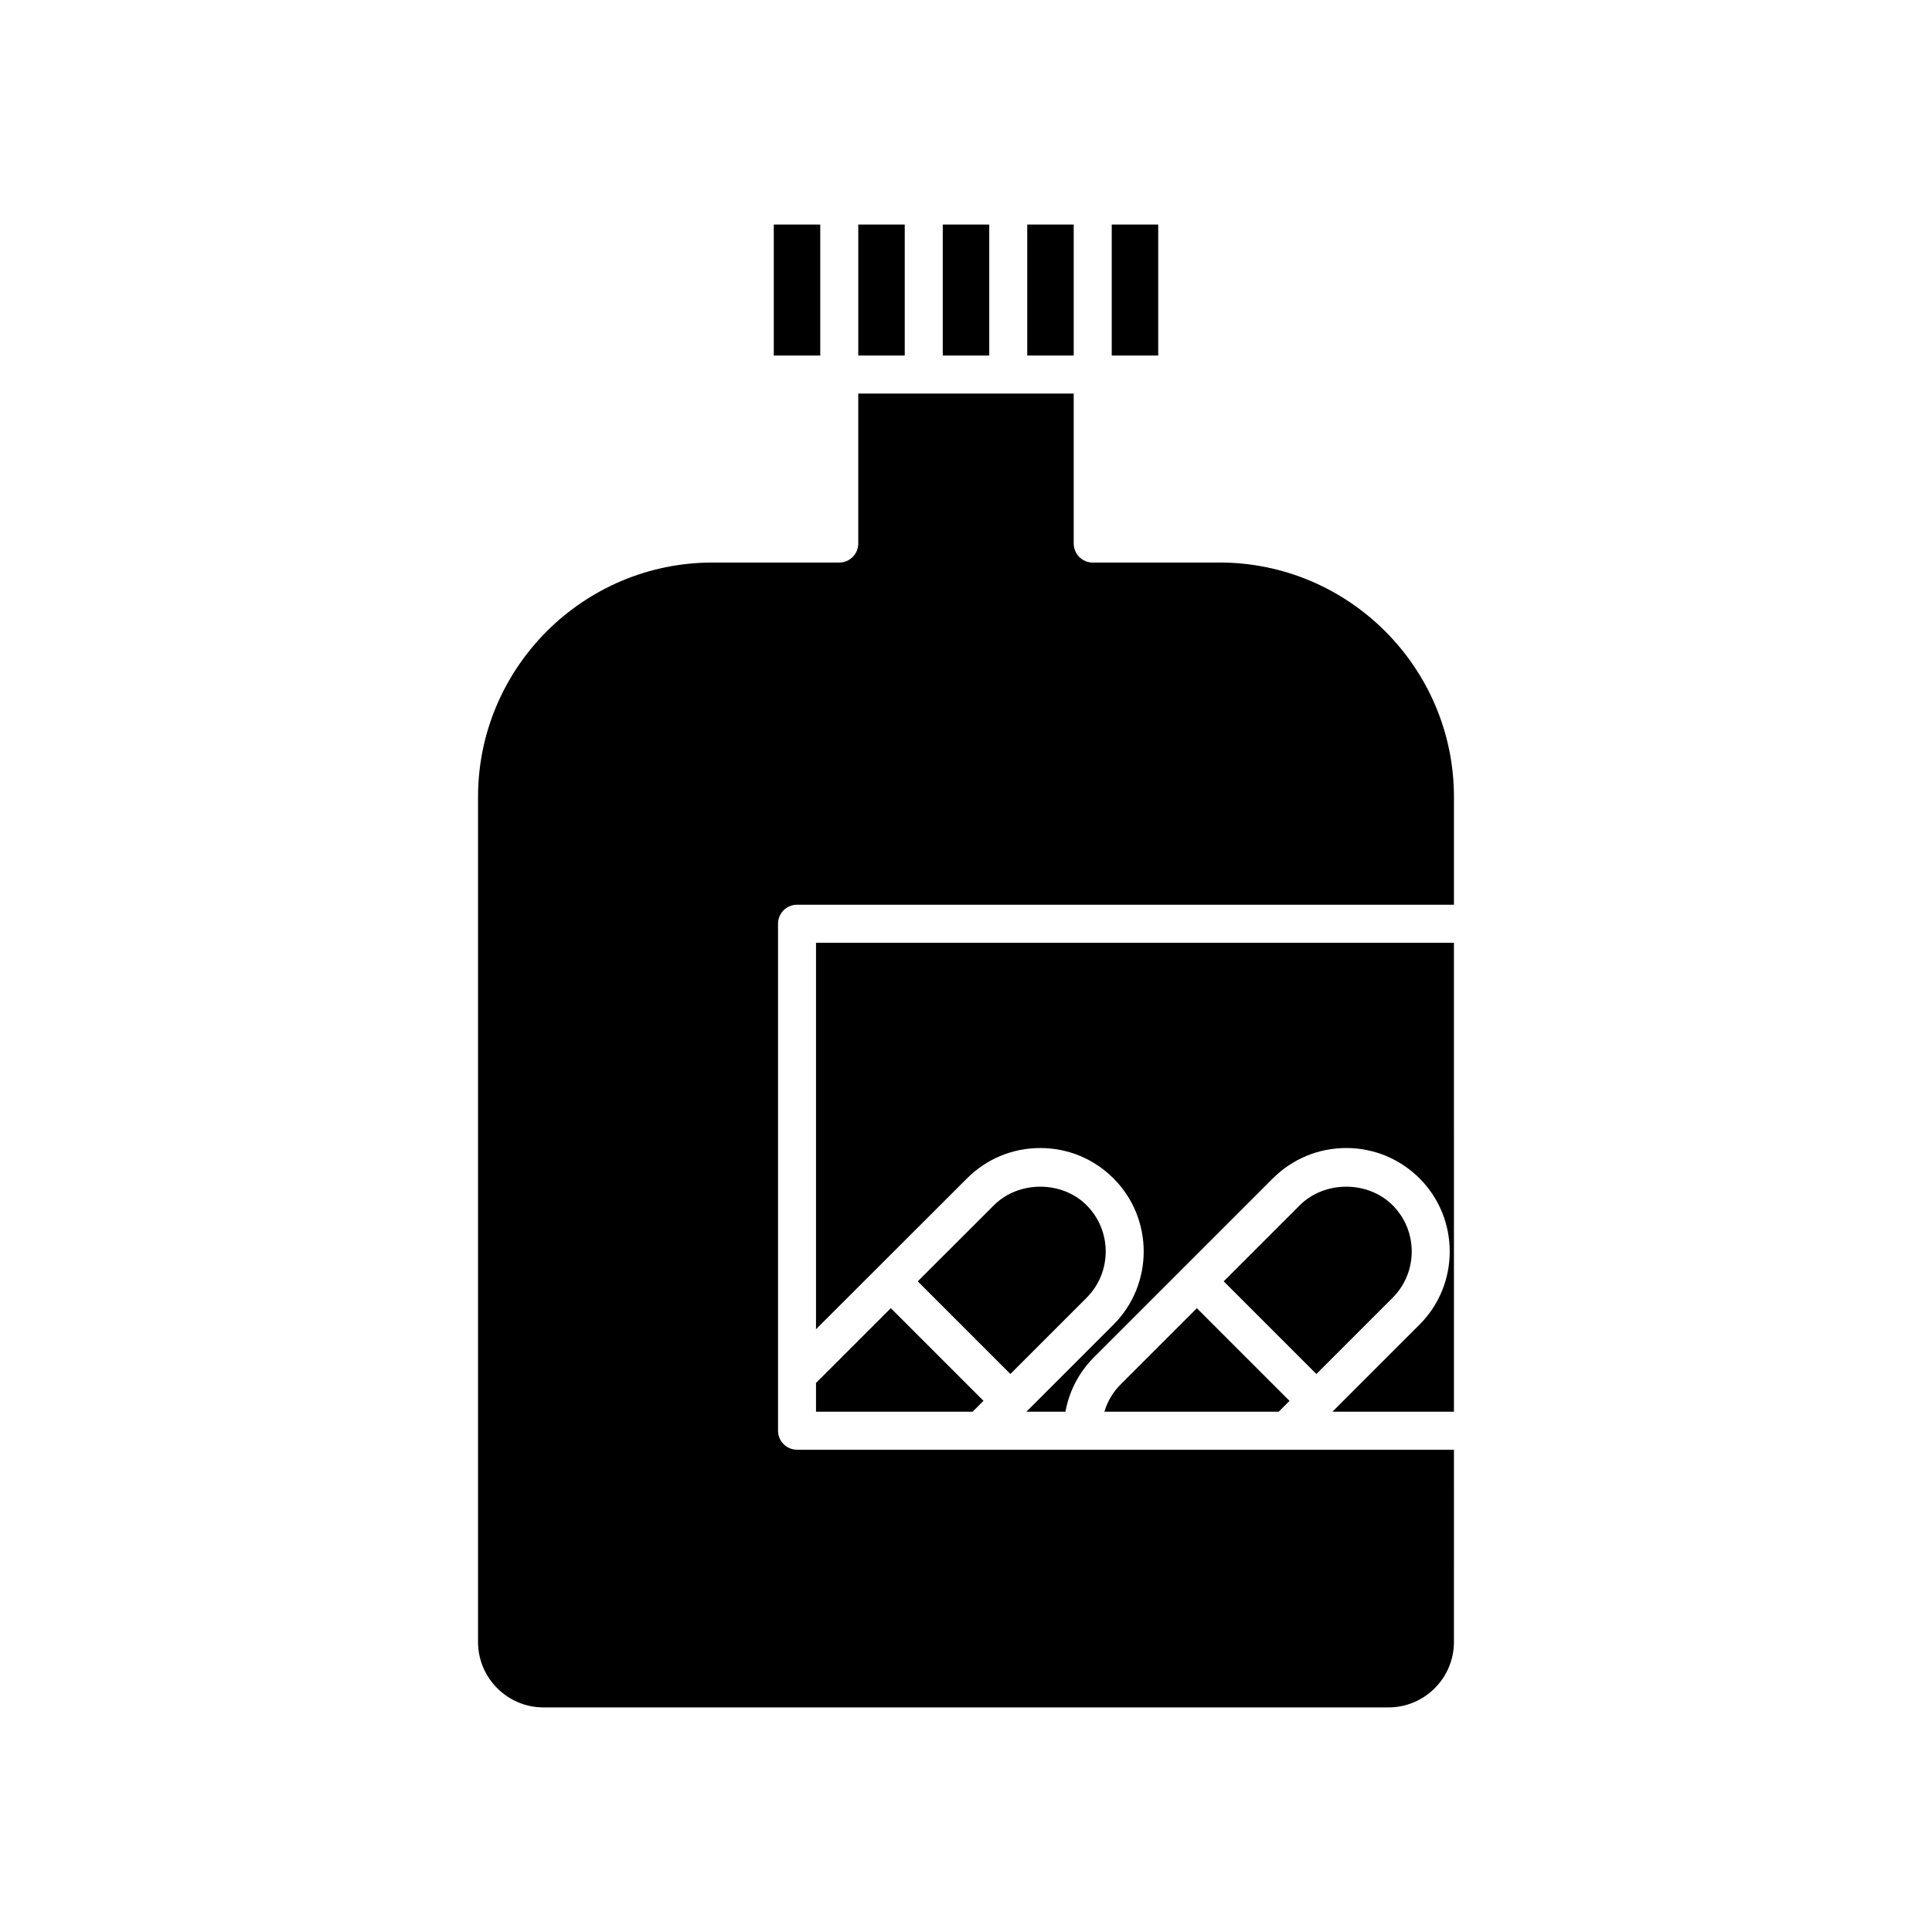
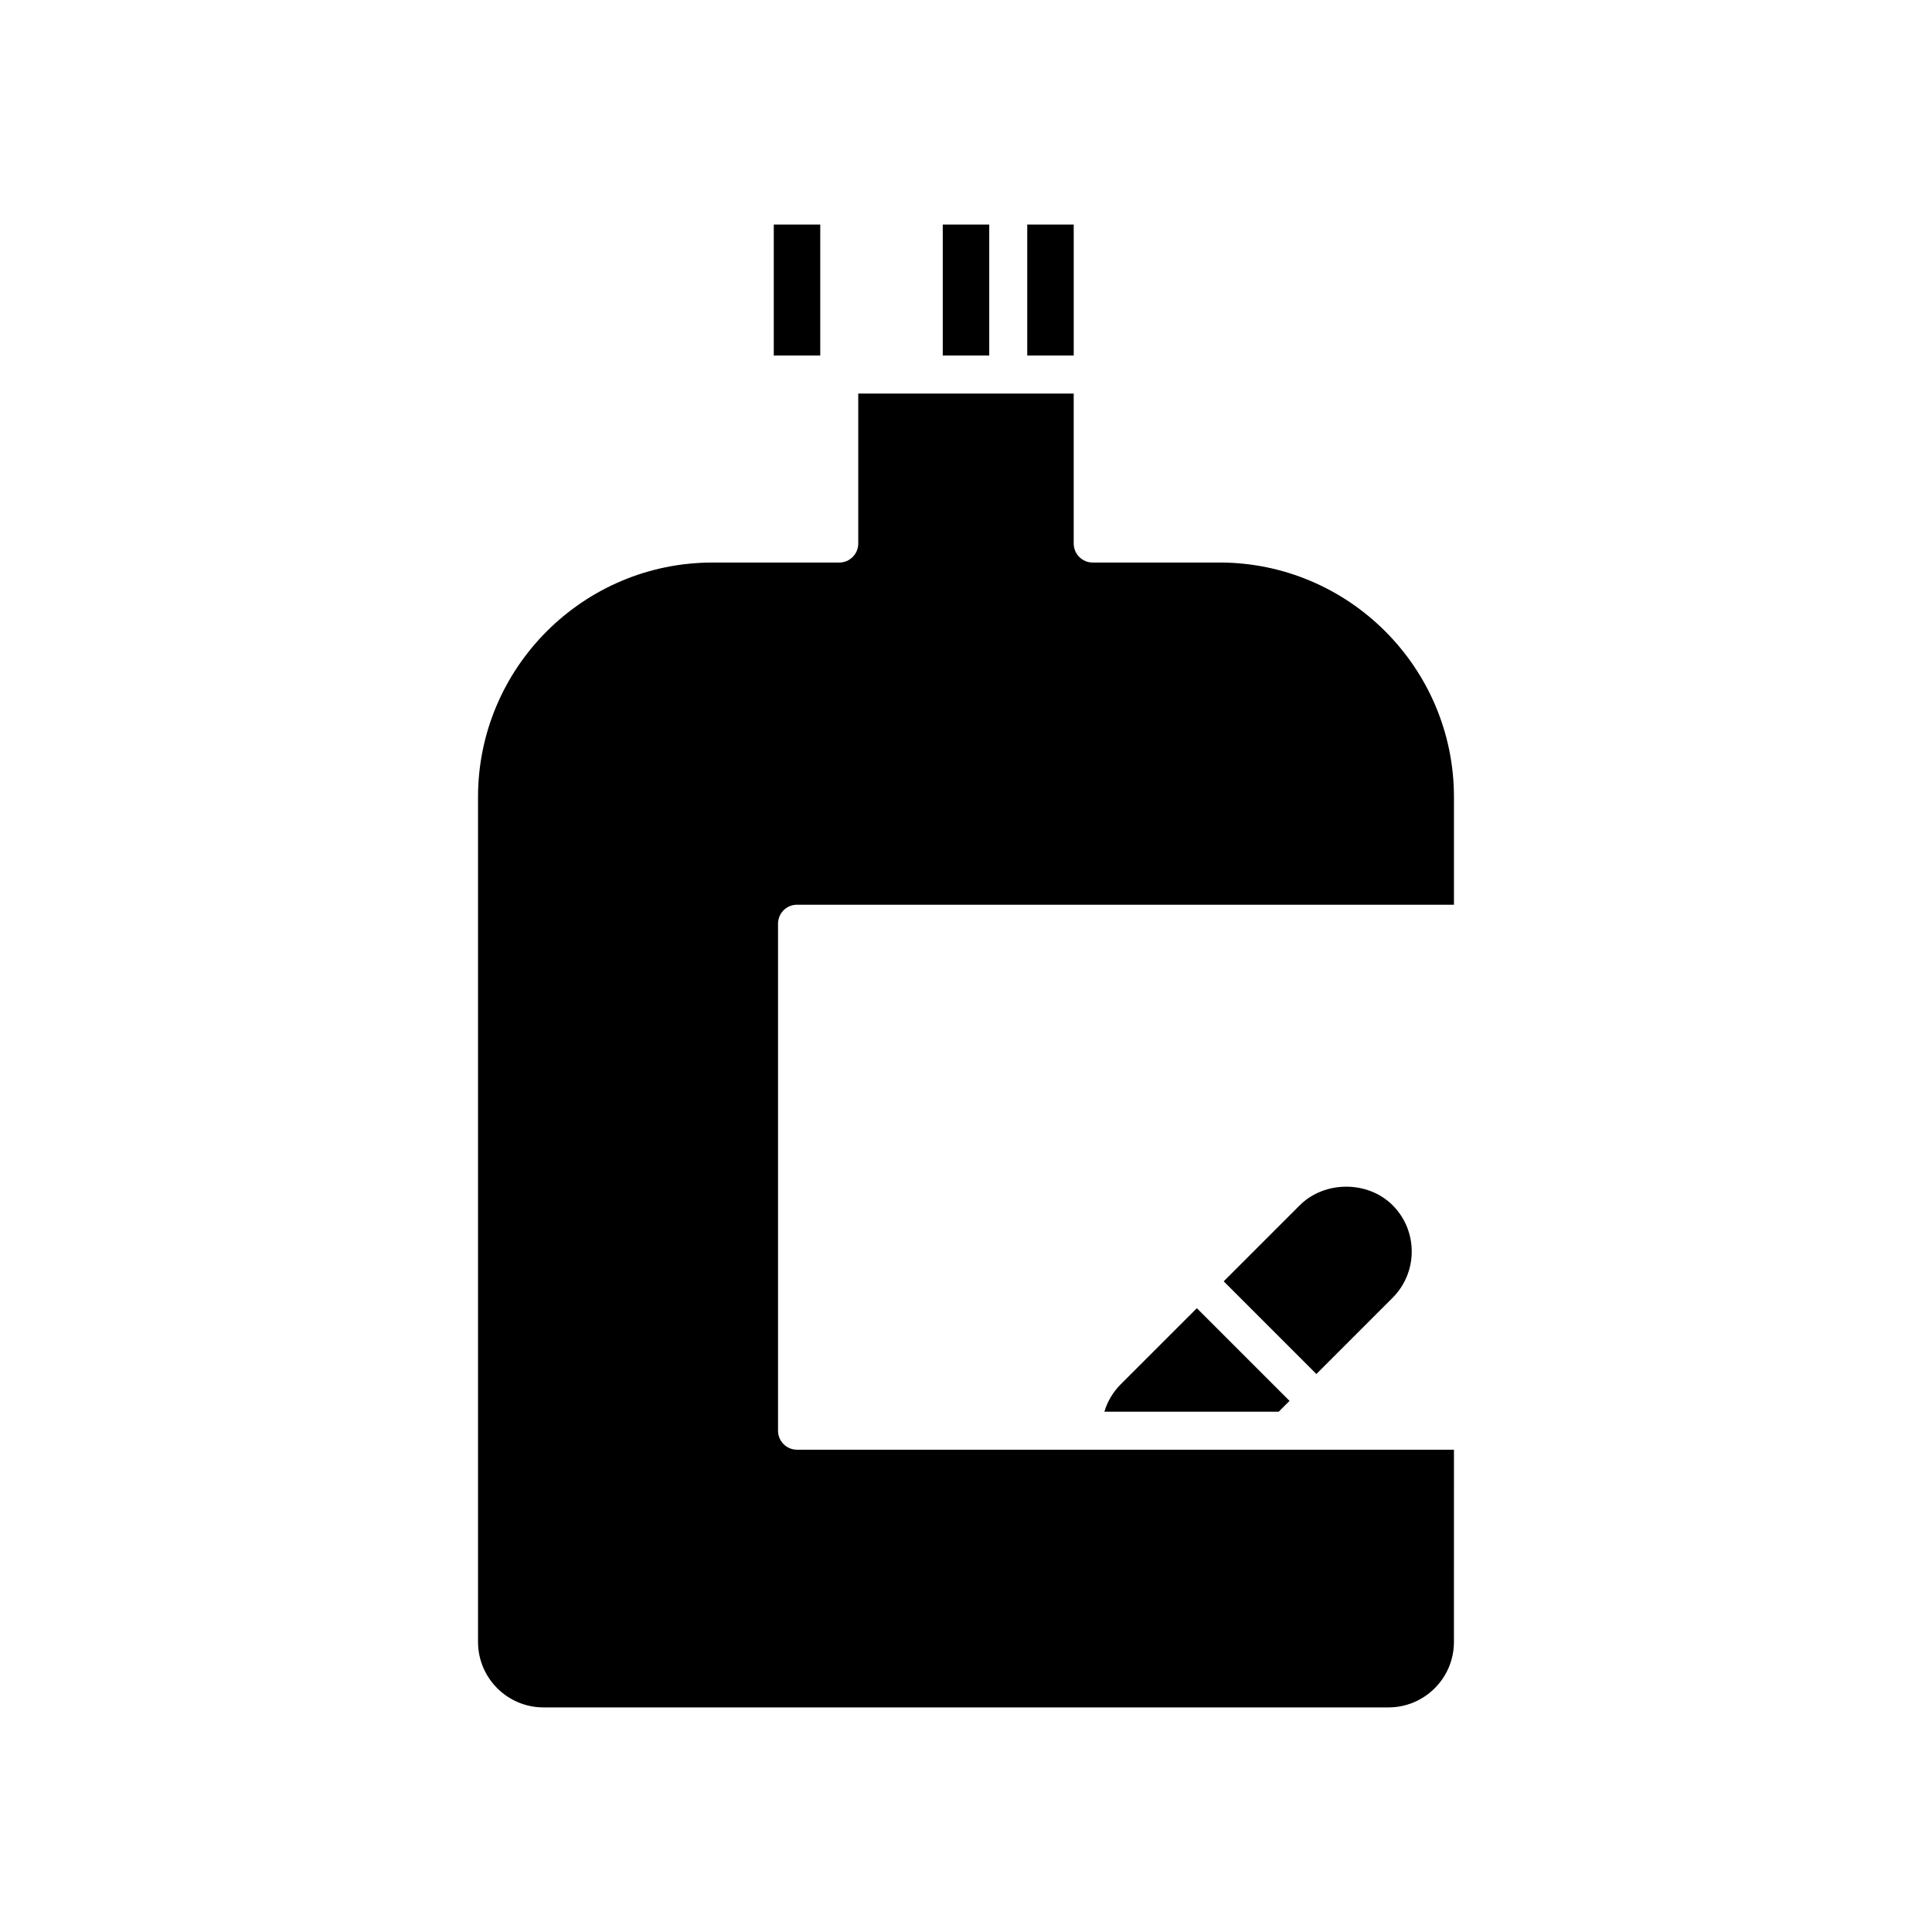
<svg xmlns="http://www.w3.org/2000/svg" fill="#000000" width="800px" height="800px" version="1.1" viewBox="144 144 512 512">
  <g>
    <path d="m467.17 293.08h-33.586c-2.785 0-5.039-2.254-5.039-5.039v-39.746h-57.098v39.746c0 2.781-2.254 5.039-5.039 5.039h-33.586c-34.262 0-62.141 27.875-62.141 62.137v223.91c0.004 9.57 7.785 17.355 17.355 17.355h223.92c9.57 0 17.352-7.785 17.352-17.352l0.004-50.941h-174.09c-2.785 0-5.039-2.254-5.039-5.039v-134.35c0-2.781 2.254-5.039 5.039-5.039h174.09v-28.547c0-34.266-27.879-62.141-62.141-62.141z" />
    <path d="m393.84 203.51h12.32v34.707h-12.32z" />
-     <path d="m438.62 203.51h12.316v34.707h-12.316z" />
    <path d="m416.23 203.51h12.316v34.707h-12.316z" />
-     <path d="m431.95 487.93c6.766-6.766 6.766-17.773 0-24.539-6.535-6.539-17.984-6.543-24.535 0l-20.199 20.18 24.547 24.547z" />
-     <path d="m360.25 510.5v7.609h41.512l2.871-2.875-24.551-24.551z" />
    <path d="m441 510.86c-2.047 2.051-3.519 4.535-4.328 7.254h46.199l2.867-2.867-24.559-24.559z" />
-     <path d="m360.25 496.26 40.039-39.996c5.172-5.172 12.059-8.023 19.387-8.023 7.332 0 14.219 2.852 19.395 8.027 10.695 10.695 10.695 28.094 0 38.785l-23.059 23.059h10.34c0.996-5.426 3.559-10.414 7.519-14.375l47.473-47.473c5.203-5.176 12.098-8.027 19.414-8.027 7.316 0 14.211 2.848 19.406 8.016 10.707 10.703 10.707 28.102 0.012 38.797l-23.059 23.059h32.195l-0.004-124.27h-169.06z" />
-     <path d="m371.45 203.51h12.316v34.707h-12.316z" />
    <path d="m349.06 203.51h12.316v34.707h-12.316z" />
    <path d="m513.05 487.93c6.766-6.766 6.766-17.773 0-24.539-6.574-6.539-17.996-6.547-24.59 0.012l-20.164 20.164 24.559 24.559z" />
  </g>
</svg>